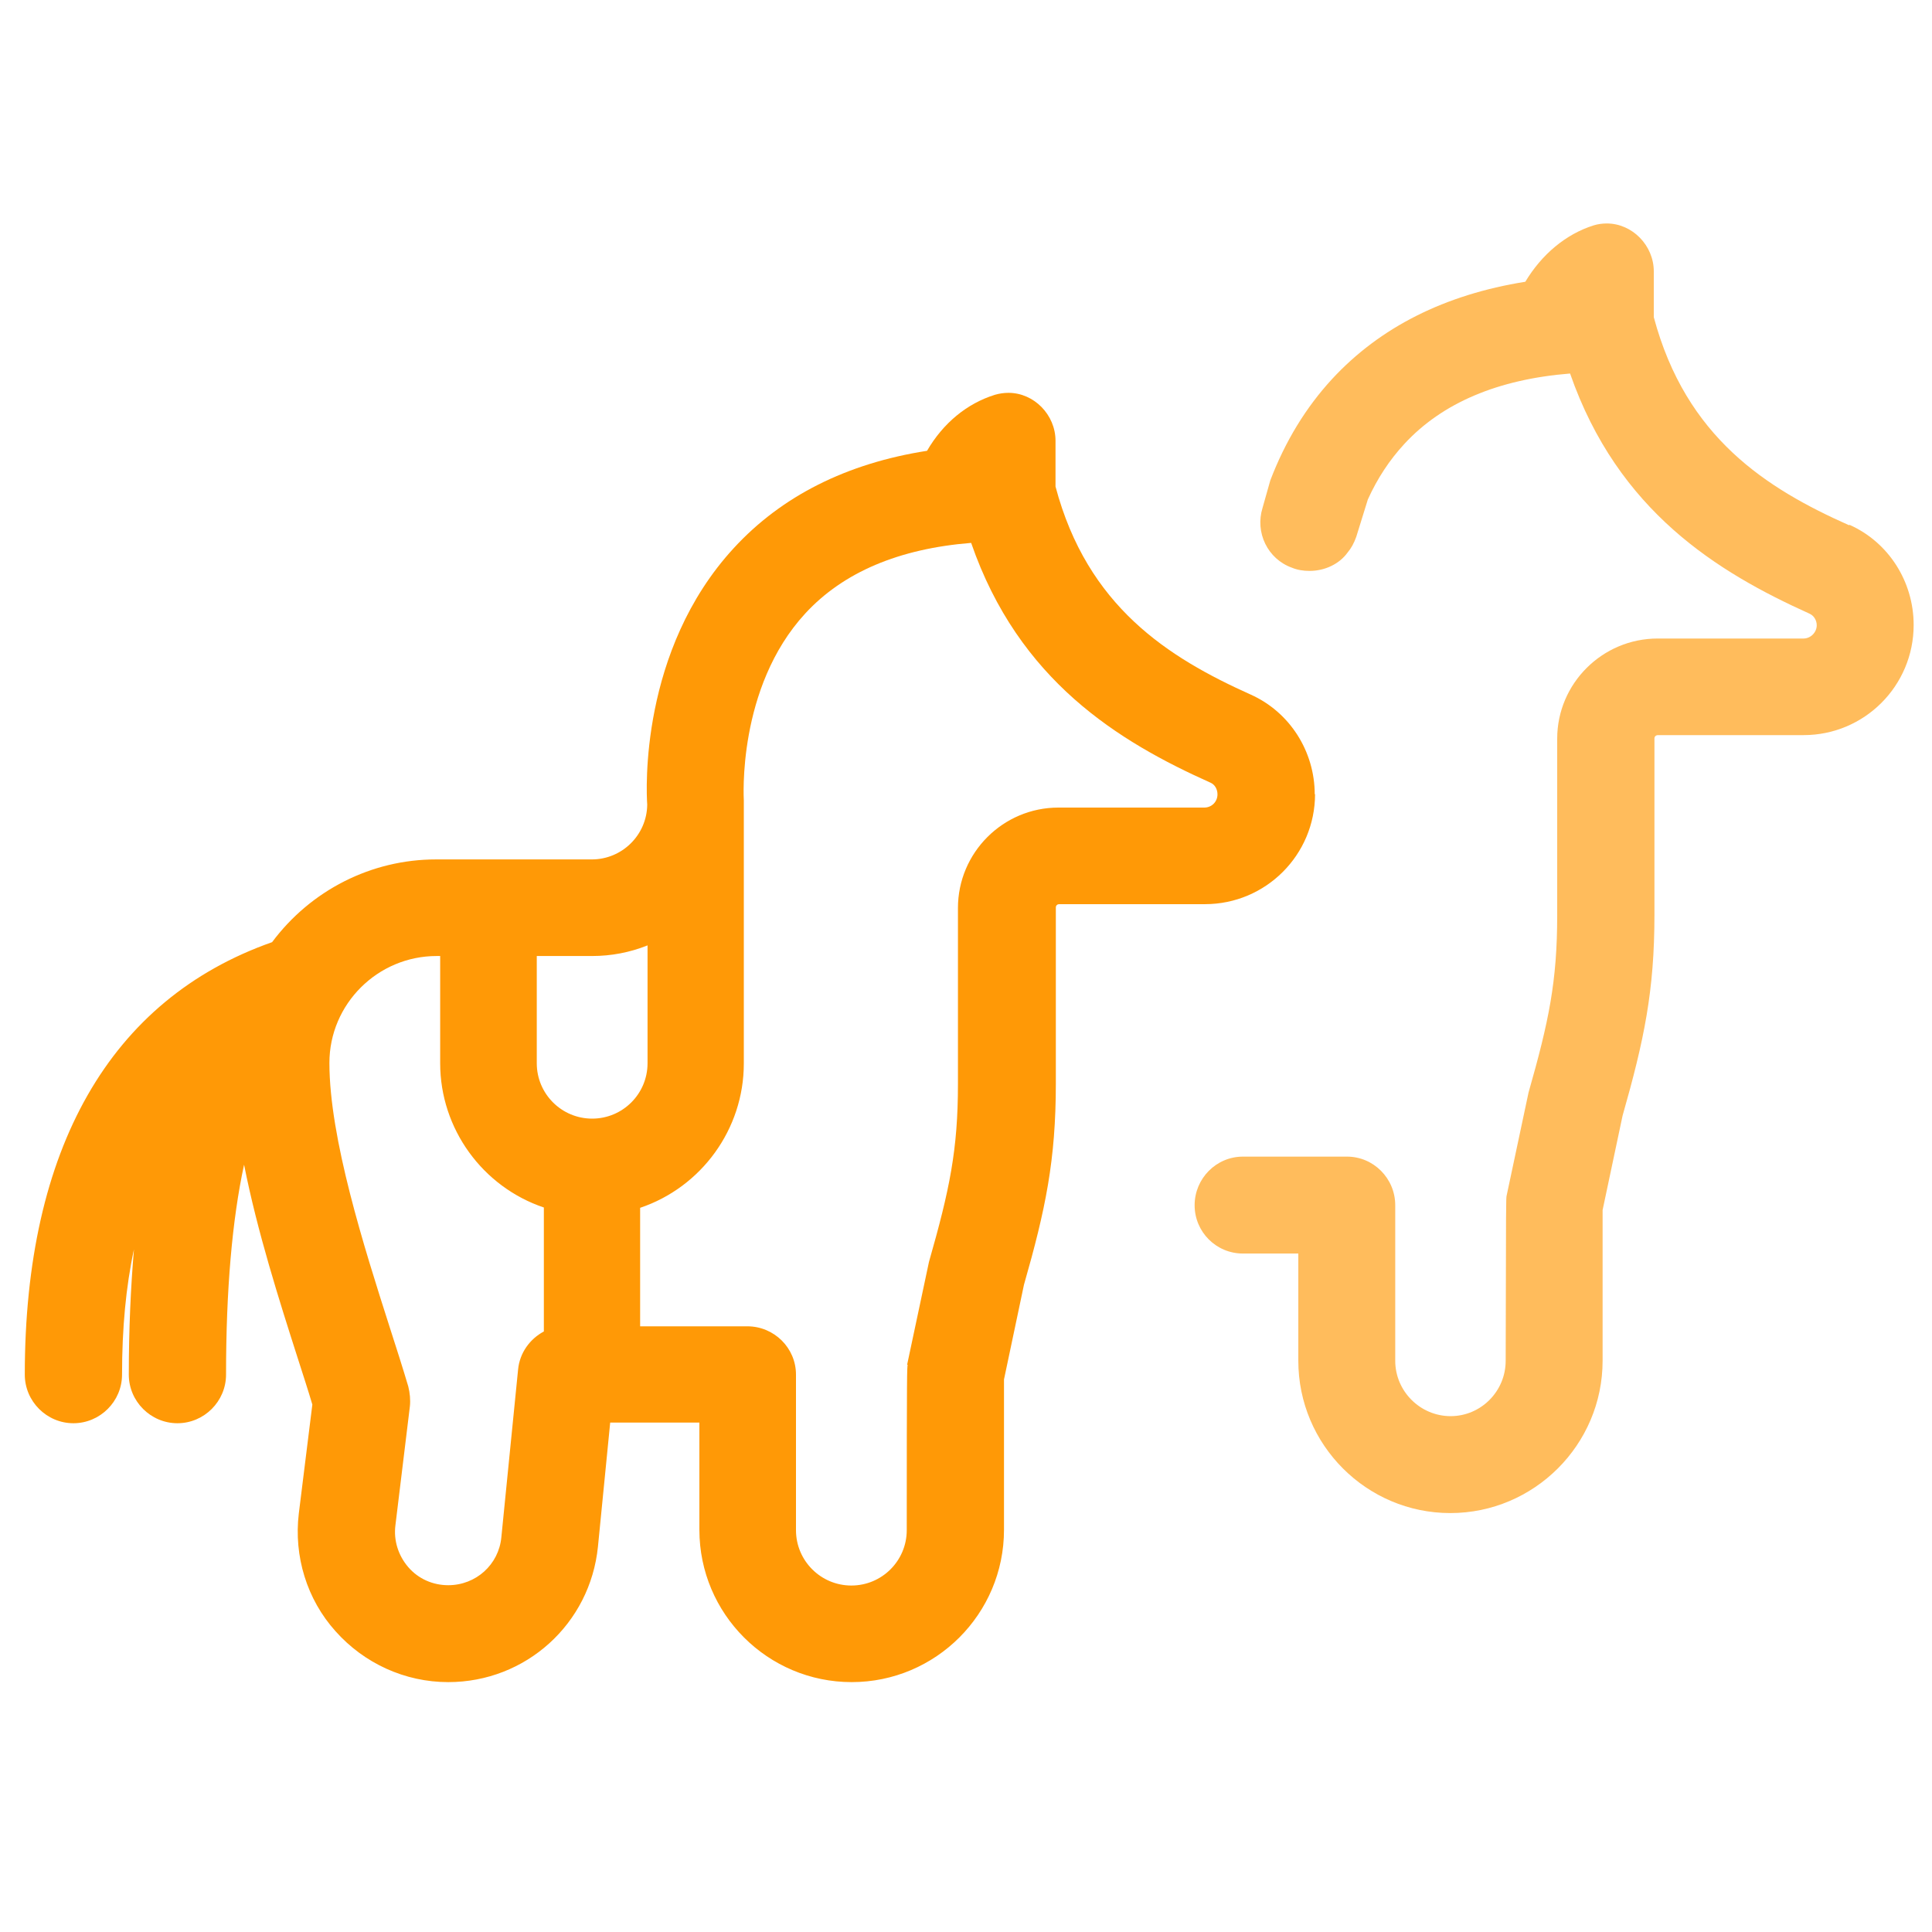
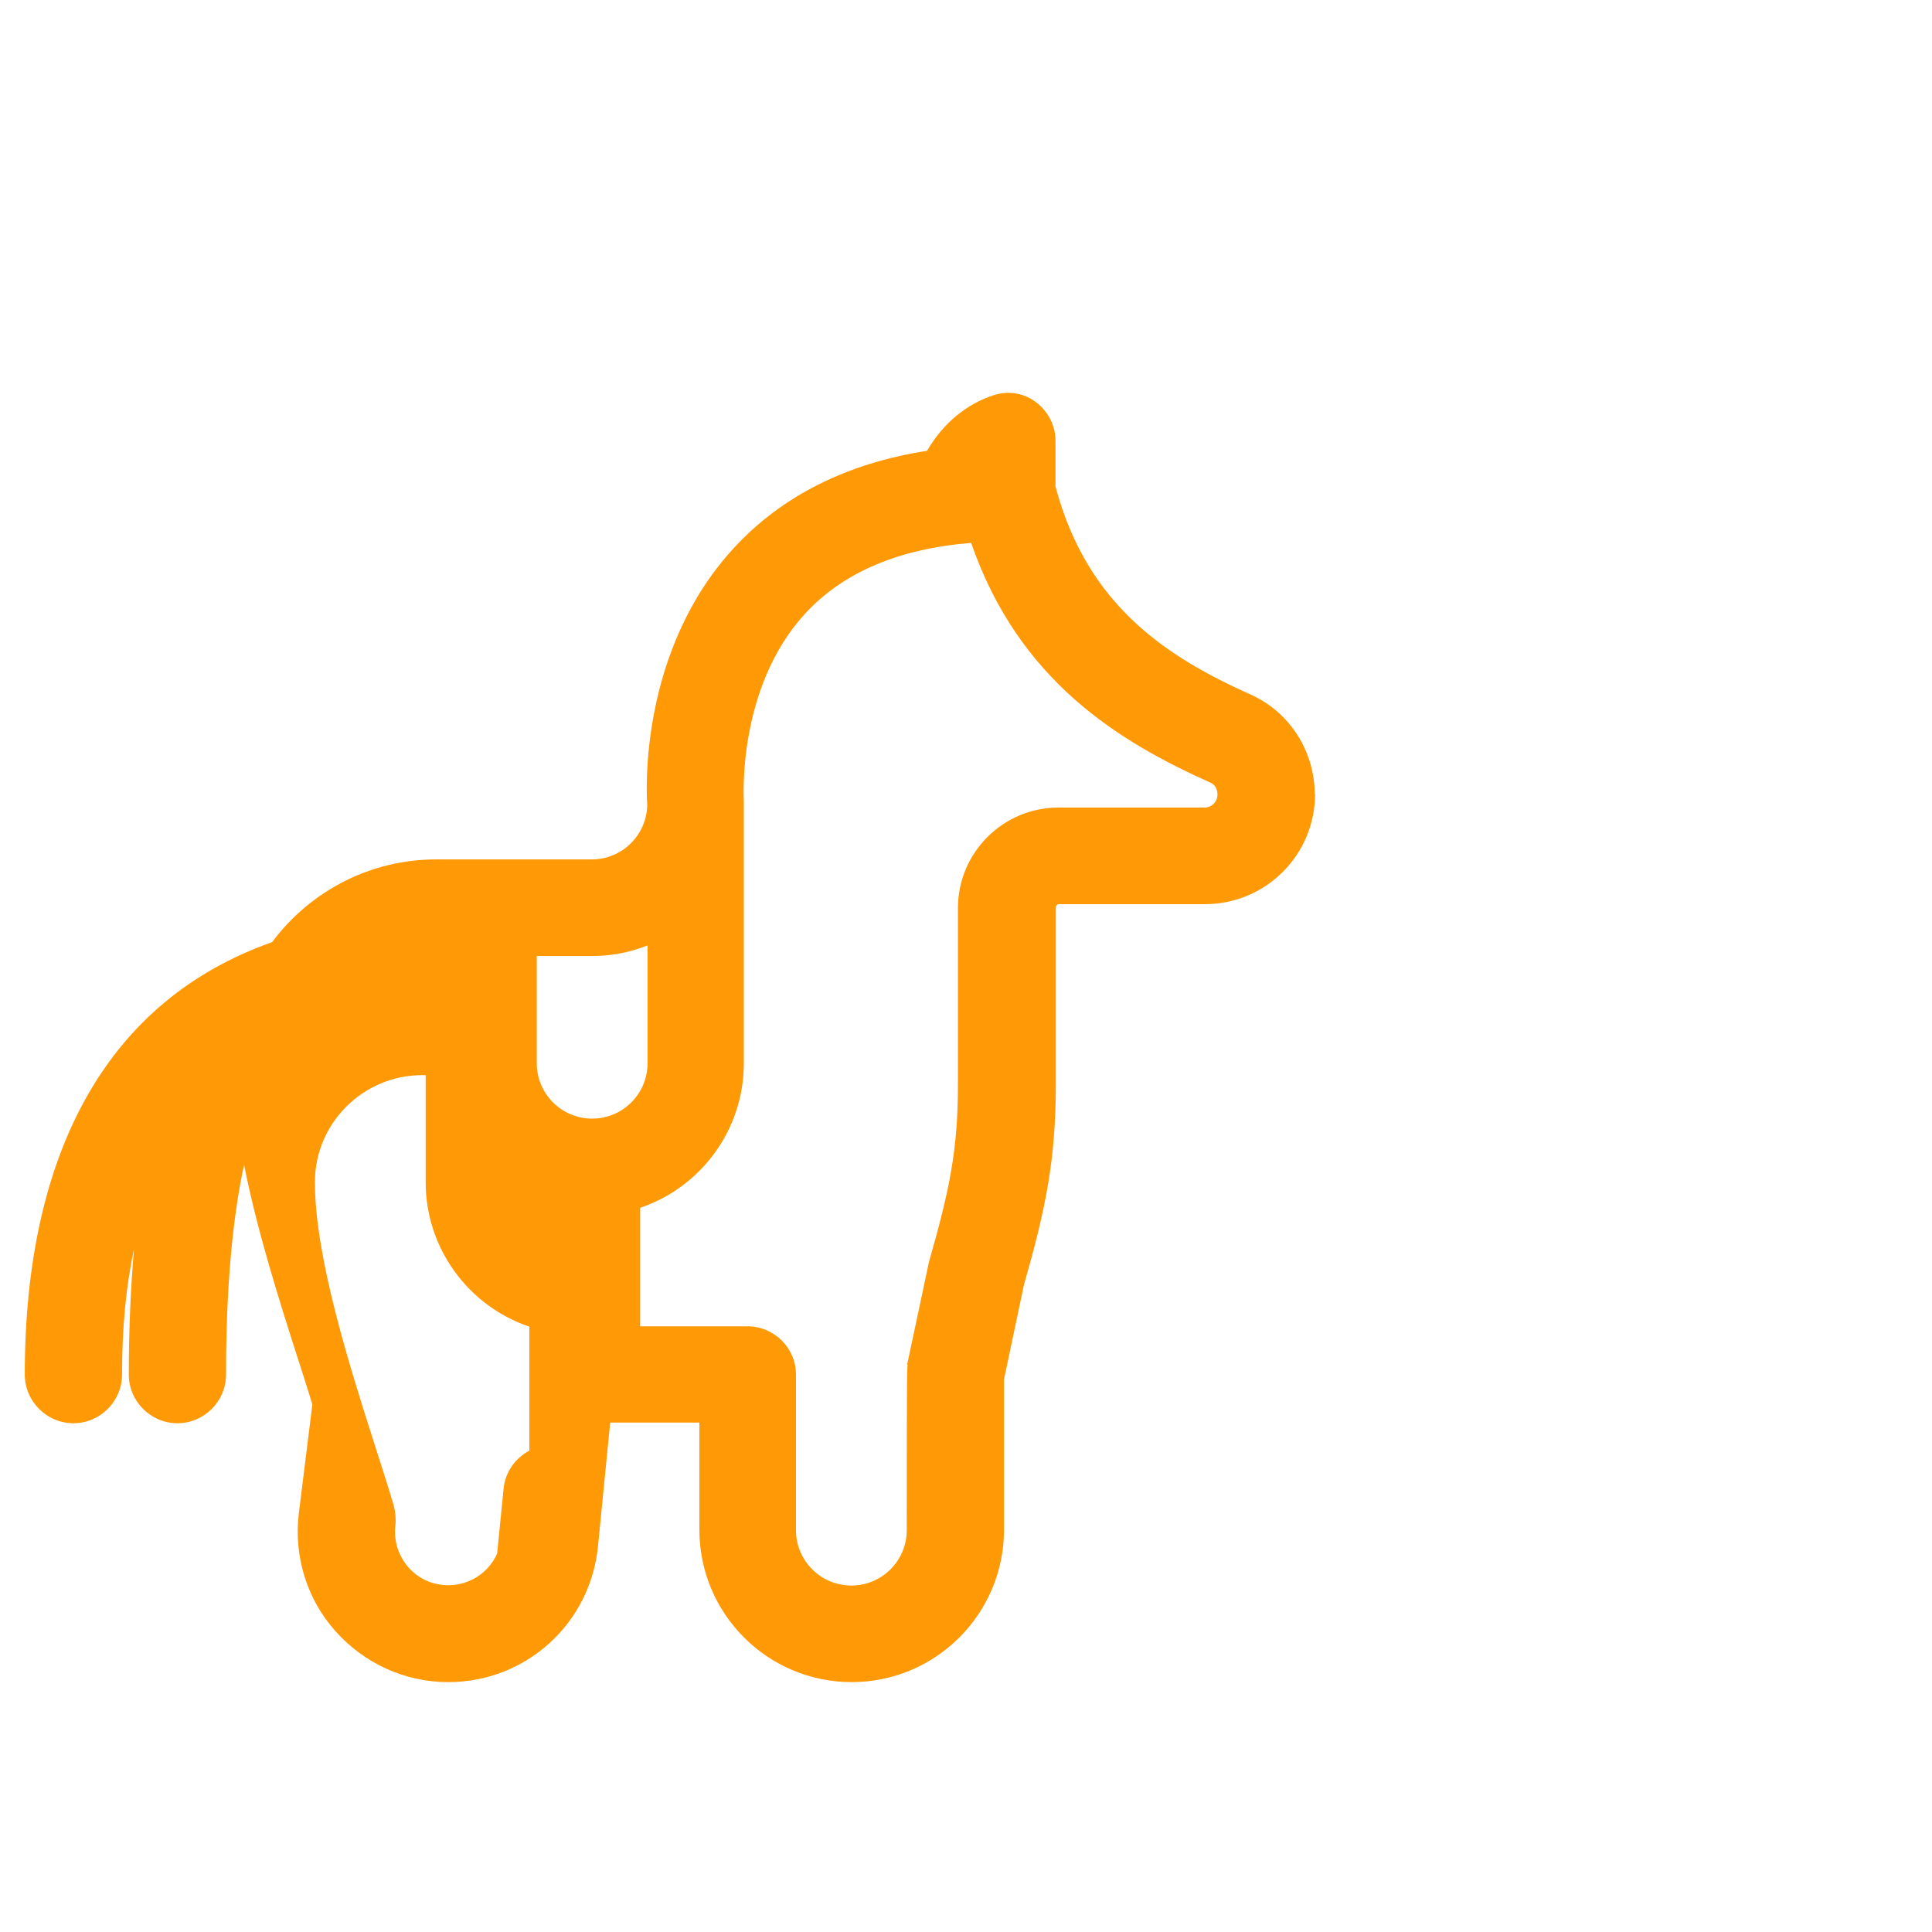
<svg xmlns="http://www.w3.org/2000/svg" height="60" id="exacta" viewBox="0 0 60 60" width="60">
  <defs>
    <style>
      .cls-1, .cls-2 {
        fill: #ff9906;
      }

      .cls-2 {
        opacity: .65;
      }
    </style>
  </defs>
-   <path class="cls-2" d="M57.42,16.31c-2.56-1.14-5.06-2.72-6.06-6.46v-1.42c0-.81-.67-1.49-1.46-1.49-.14,0-.28.02-.41.06-.86.27-1.61.9-2.12,1.75-2.5.4-4.51,1.41-6,3.02-.81.88-1.45,1.92-1.92,3.15l-.24.85c-.24.77.16,1.59.91,1.86.17.07.35.1.55.1.48,0,.93-.22,1.18-.57.11-.13.2-.29.27-.49l.36-1.16c.3-.66.67-1.22,1.13-1.72,1.18-1.28,2.91-2.01,5.15-2.19,1.49,4.28,4.58,6.17,7.44,7.46.13.06.22.2.22.36,0,.22-.19.41-.41.41h-4.53c-1.72,0-3.12,1.4-3.12,3.11v5.48c0,2.06-.26,3.3-.89,5.51l-.68,3.2c-.02.09-.02.12-.03,5.13,0,.95-.77,1.72-1.71,1.72s-1.72-.77-1.72-1.72v-4.83c0-.83-.67-1.51-1.5-1.51h-3.23c-.83,0-1.5.68-1.5,1.51s.67,1.5,1.5,1.5h1.72v3.33c0,2.61,2.12,4.73,4.72,4.73s4.73-2.12,4.73-4.73v-4.68l.62-2.93c.67-2.35.99-3.88.99-6.24v-5.48c0-.06.05-.1.11-.1h4.52c1.89,0,3.42-1.53,3.42-3.42,0-1.35-.78-2.57-1.99-3.11Z" />
-   <path class="cls-1" d="M40.83,24.67c0-1.34-.78-2.56-1.99-3.1h0c-2.56-1.15-5.07-2.73-6.06-6.46v-1.42c0-.81-.67-1.49-1.46-1.49-.14,0-.28.02-.42.06-.87.27-1.61.88-2.11,1.74-2.5.39-4.52,1.41-6,3.02-2.93,3.18-2.72,7.54-2.69,7.97-.01.94-.78,1.7-1.72,1.7h-4.84c-2.01,0-3.89.96-5.09,2.57-5.03,1.77-7.68,6.41-7.68,13.43,0,.83.68,1.51,1.51,1.51s1.51-.68,1.51-1.51c0-1.43.12-2.73.37-3.89-.1,1.18-.16,2.48-.16,3.89,0,.83.68,1.51,1.51,1.51s1.51-.68,1.51-1.51c0-2.63.19-4.81.56-6.52.41,2.08,1.1,4.24,1.66,5.99.17.53.33,1.02.46,1.46l-.42,3.38c-.16,1.33.25,2.67,1.14,3.66.89,1,2.16,1.58,3.5,1.58,2.41,0,4.41-1.81,4.65-4.21l.38-3.85h2.77v3.33c0,2.61,2.12,4.73,4.73,4.73s4.73-2.12,4.73-4.73v-4.67l.62-2.94c.67-2.34.99-3.87.99-6.25v-5.47c0-.06.05-.1.1-.1h4.53c1.89,0,3.42-1.53,3.42-3.42ZM28.19,42.38c-.02.09-.03.12-.03,5.14,0,.95-.77,1.72-1.72,1.72s-1.72-.77-1.72-1.72v-4.83c0-.83-.68-1.5-1.51-1.5h-3.33v-3.68c1.9-.64,3.22-2.44,3.22-4.48,0-8.13,0-8.14,0-8.17,0-.03-.22-3.5,1.91-5.81,1.18-1.28,2.91-2.01,5.15-2.19,1.48,4.28,4.58,6.17,7.44,7.45.13.06.21.2.21.36,0,.23-.18.41-.41.41h-4.53c-1.72,0-3.12,1.4-3.12,3.12v5.47c0,2.04-.26,3.28-.9,5.52l-.68,3.2ZM15.57,47.74c-.08.85-.79,1.49-1.65,1.49-.48,0-.93-.2-1.24-.56-.31-.36-.46-.83-.4-1.3l.45-3.7c.02-.2,0-.41-.05-.61-.16-.54-.36-1.17-.58-1.85-.79-2.47-1.87-5.86-1.87-8.2,0-1.83,1.5-3.32,3.33-3.32h.11v3.33c0,2.04,1.32,3.84,3.22,4.48v3.85c-.43.23-.75.66-.8,1.18l-.52,5.21ZM20.11,33.02c0,.95-.77,1.72-1.72,1.72s-1.72-.77-1.72-1.72v-3.33h1.72c.59,0,1.17-.11,1.72-.33v3.66Z" />
+   <path class="cls-1" d="M40.83,24.67c0-1.34-.78-2.56-1.99-3.1h0c-2.56-1.15-5.07-2.73-6.06-6.46v-1.42c0-.81-.67-1.49-1.46-1.49-.14,0-.28.02-.42.06-.87.27-1.61.88-2.11,1.74-2.5.39-4.52,1.41-6,3.02-2.93,3.18-2.72,7.54-2.69,7.97-.01.94-.78,1.7-1.72,1.7h-4.84c-2.01,0-3.89.96-5.09,2.57-5.03,1.77-7.68,6.41-7.68,13.43,0,.83.68,1.51,1.51,1.51s1.51-.68,1.51-1.51c0-1.43.12-2.73.37-3.89-.1,1.18-.16,2.48-.16,3.89,0,.83.68,1.51,1.51,1.51s1.51-.68,1.51-1.51c0-2.63.19-4.81.56-6.52.41,2.08,1.1,4.24,1.66,5.99.17.53.33,1.02.46,1.46l-.42,3.38c-.16,1.33.25,2.67,1.14,3.66.89,1,2.16,1.58,3.5,1.58,2.41,0,4.41-1.81,4.65-4.21l.38-3.85h2.77v3.33c0,2.61,2.12,4.73,4.73,4.73s4.73-2.12,4.73-4.73v-4.67l.62-2.94c.67-2.34.99-3.87.99-6.25v-5.47c0-.06.05-.1.1-.1h4.53c1.89,0,3.42-1.53,3.42-3.42ZM28.19,42.38c-.02.09-.03.12-.03,5.14,0,.95-.77,1.72-1.72,1.72s-1.72-.77-1.72-1.72v-4.83c0-.83-.68-1.5-1.51-1.5h-3.33v-3.68c1.9-.64,3.22-2.44,3.22-4.48,0-8.13,0-8.14,0-8.17,0-.03-.22-3.5,1.91-5.81,1.18-1.28,2.91-2.01,5.15-2.19,1.48,4.28,4.58,6.17,7.44,7.45.13.06.21.2.21.36,0,.23-.18.41-.41.41h-4.53c-1.72,0-3.12,1.4-3.12,3.12v5.47c0,2.04-.26,3.28-.9,5.52l-.68,3.2ZM15.57,47.74c-.08.85-.79,1.49-1.65,1.49-.48,0-.93-.2-1.24-.56-.31-.36-.46-.83-.4-1.3c.02-.2,0-.41-.05-.61-.16-.54-.36-1.17-.58-1.85-.79-2.47-1.87-5.86-1.87-8.2,0-1.83,1.5-3.32,3.33-3.32h.11v3.33c0,2.04,1.32,3.84,3.22,4.48v3.85c-.43.23-.75.66-.8,1.18l-.52,5.21ZM20.11,33.02c0,.95-.77,1.72-1.72,1.72s-1.72-.77-1.72-1.72v-3.33h1.72c.59,0,1.17-.11,1.72-.33v3.66Z" />
</svg>